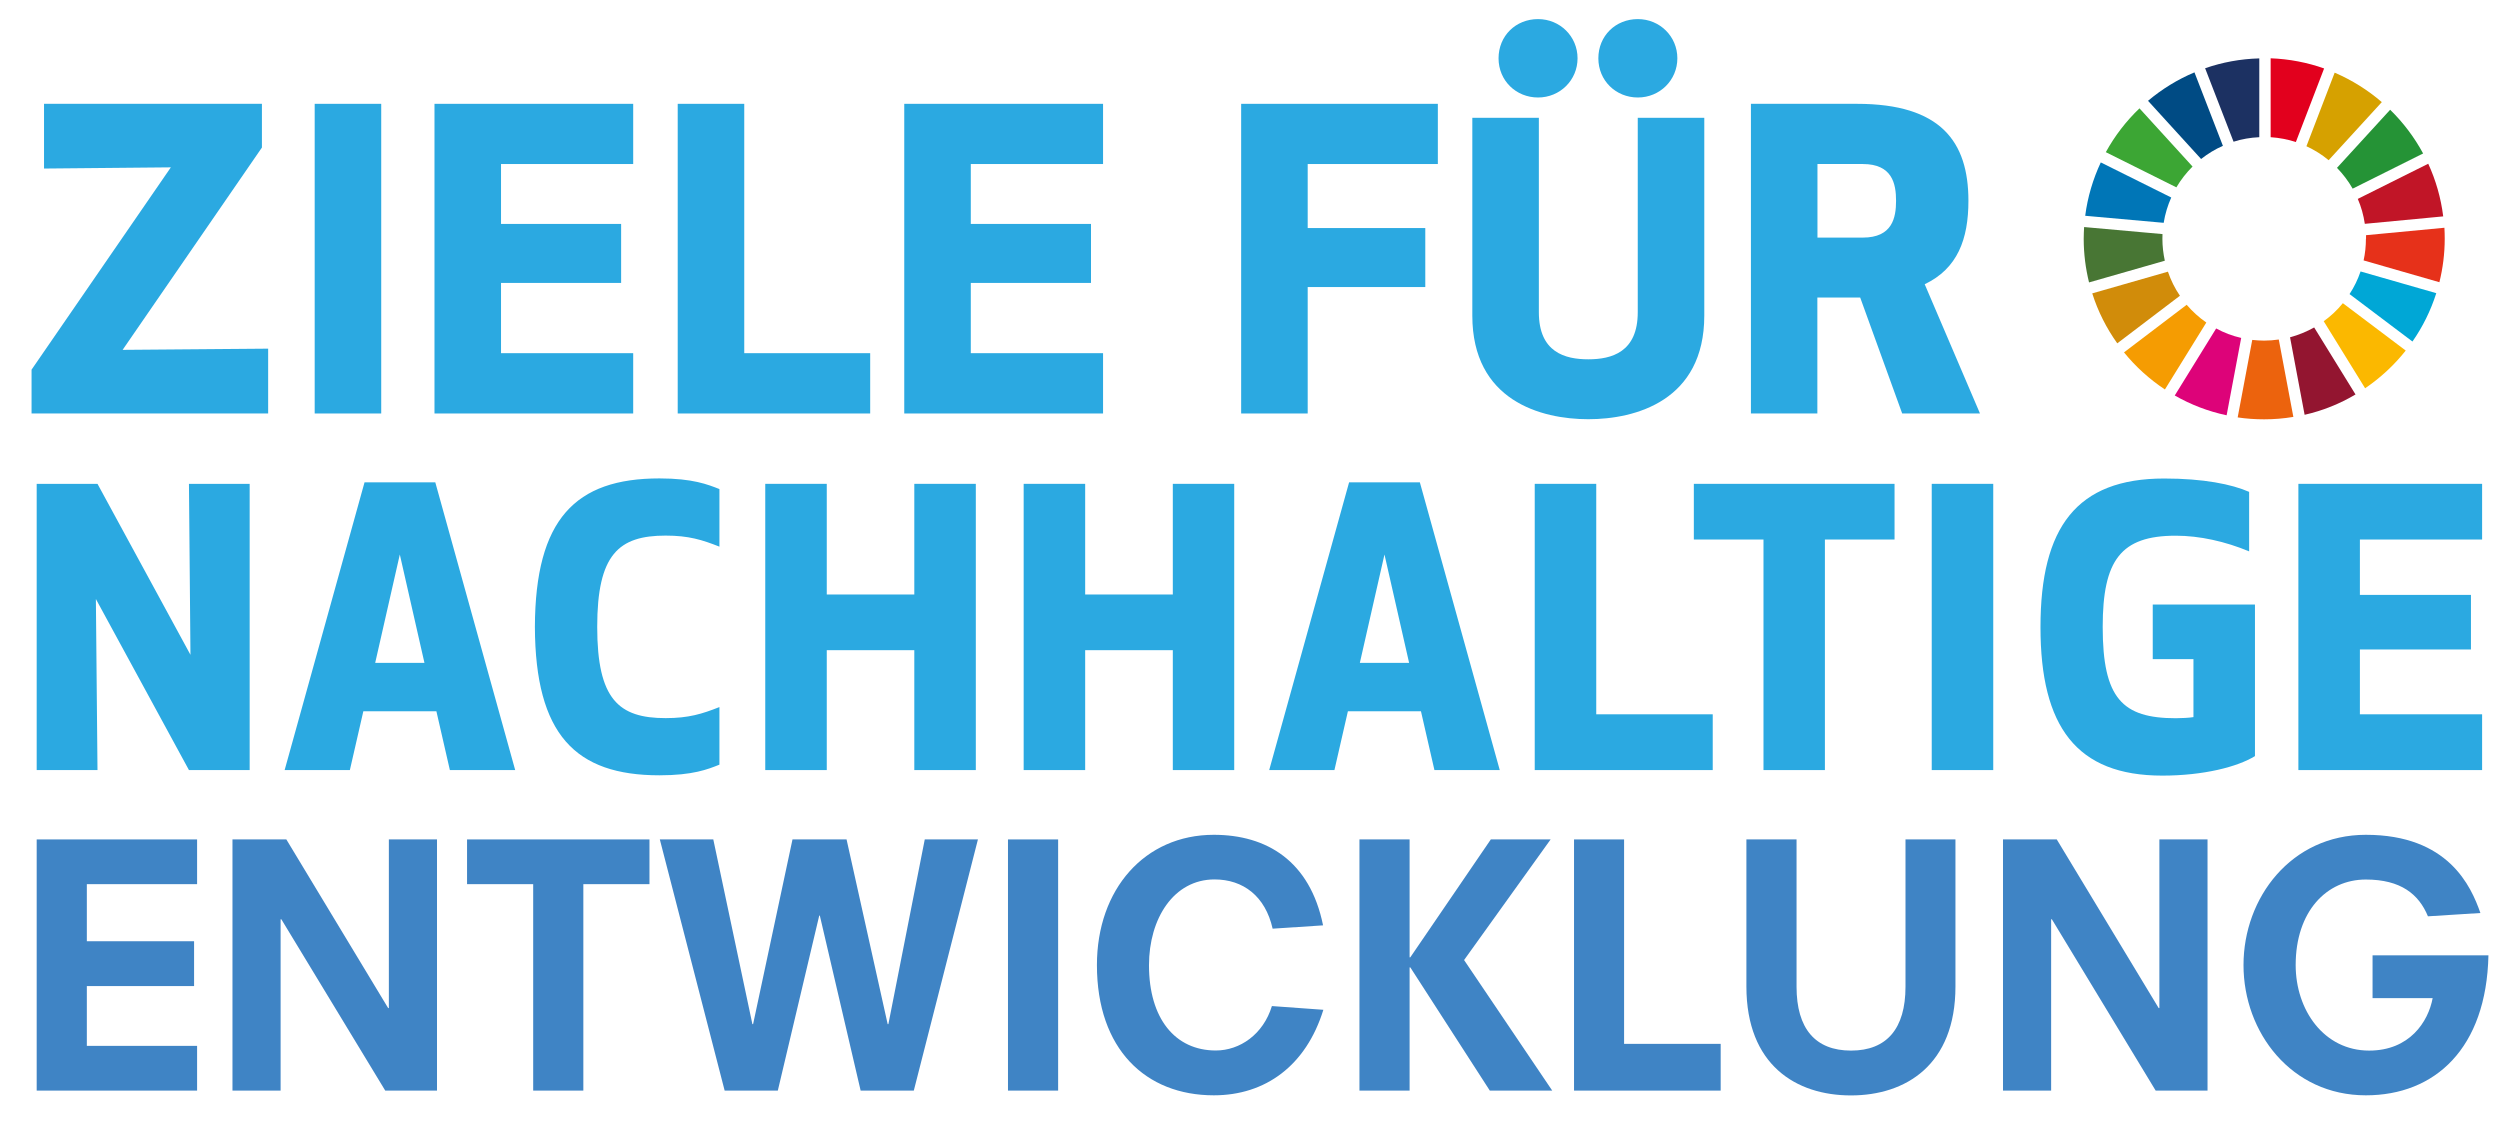
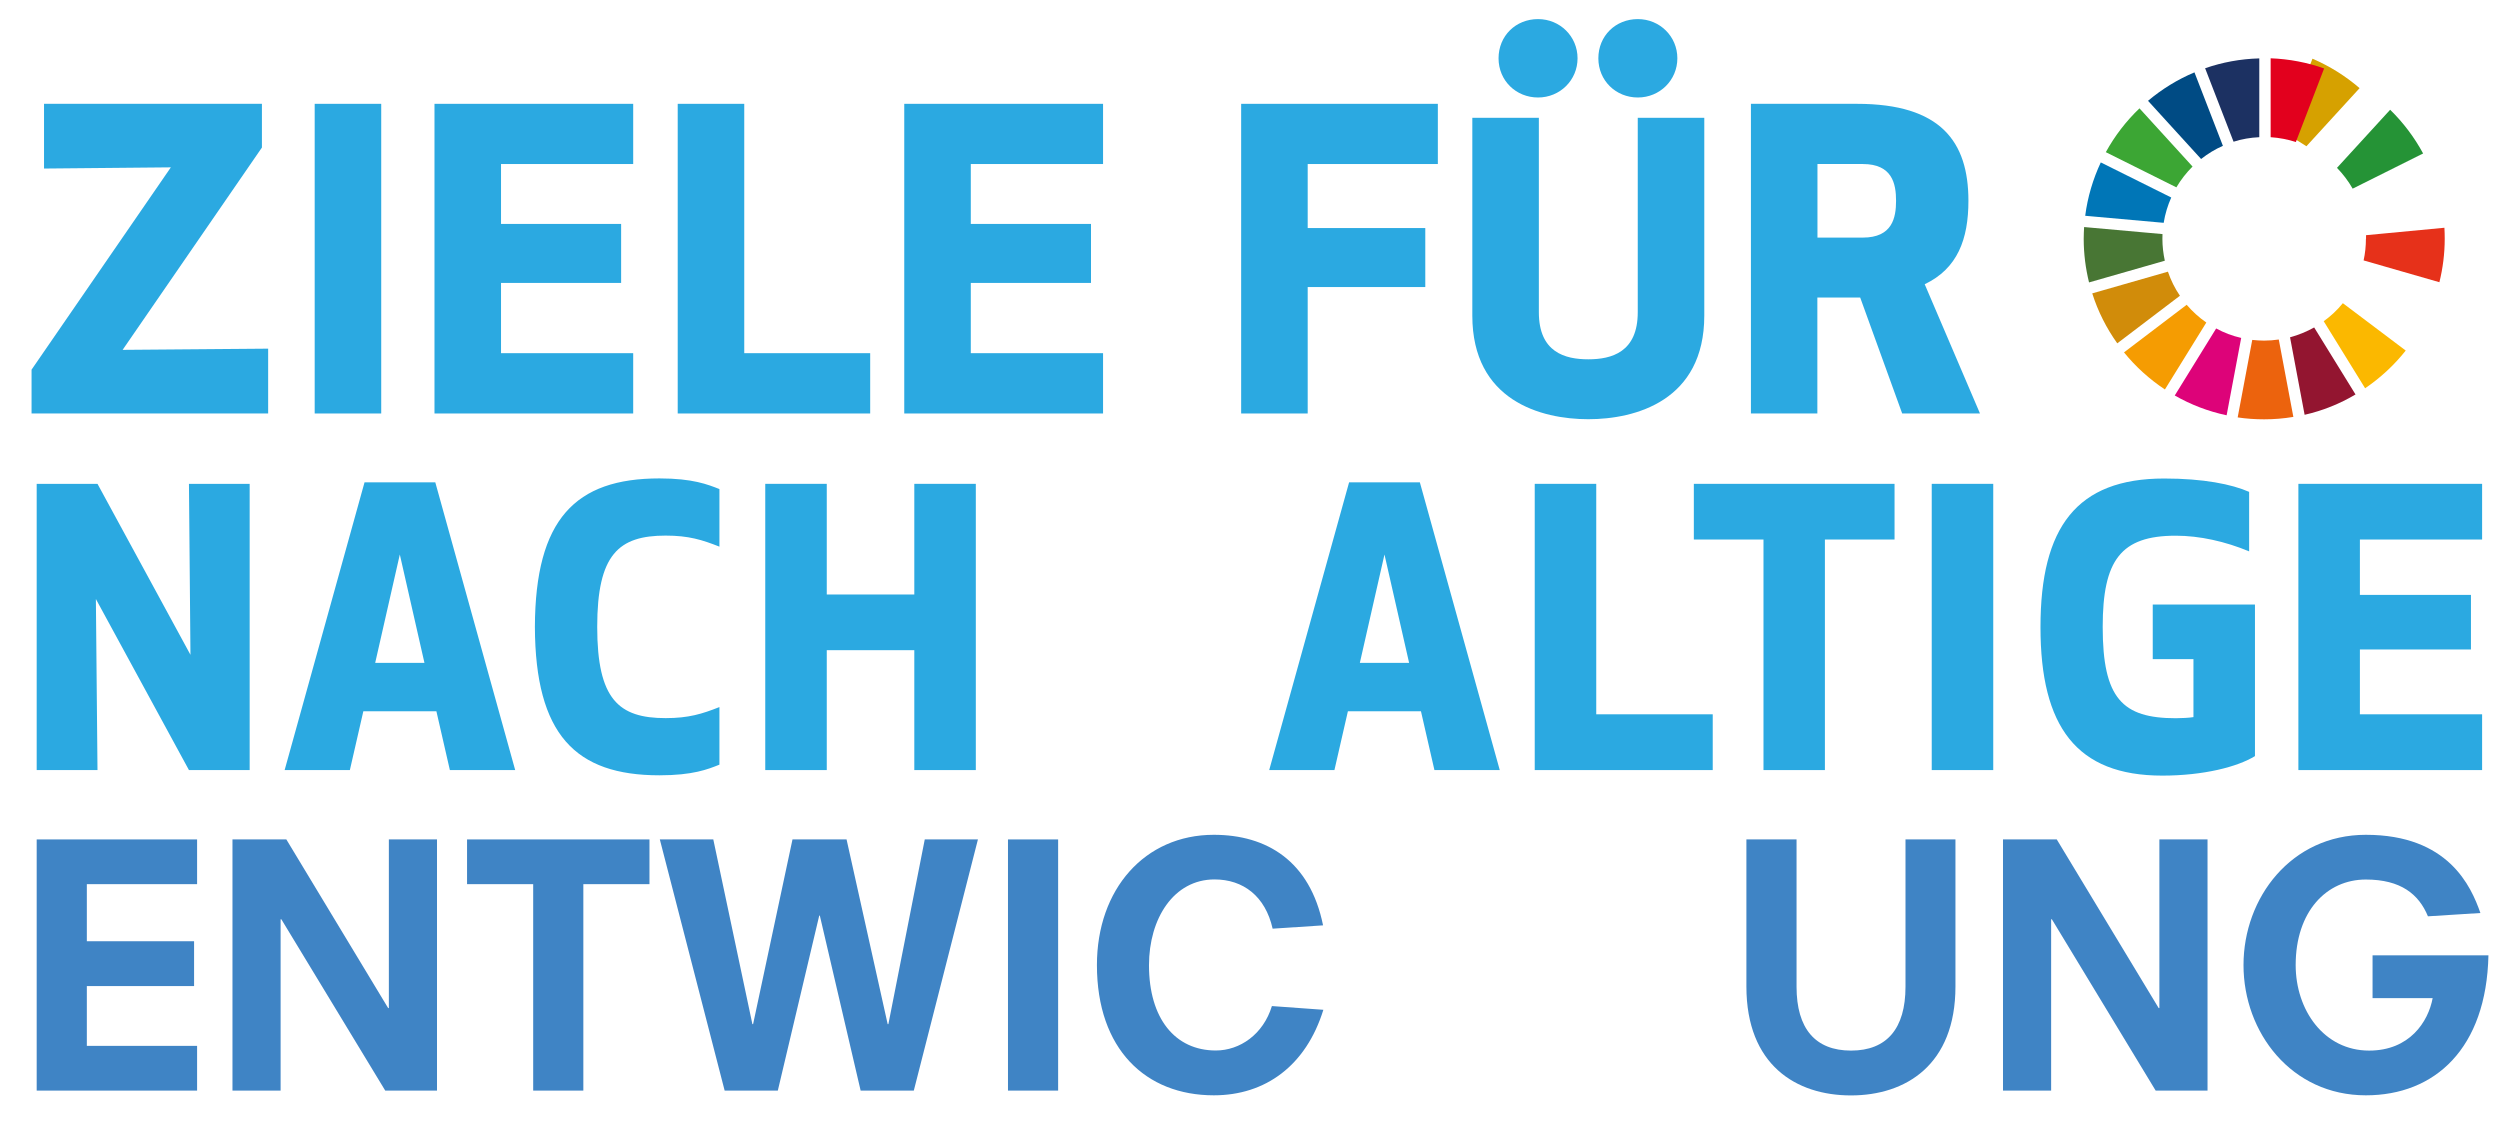
<svg xmlns="http://www.w3.org/2000/svg" id="Ebene_1" data-name="Ebene 1" viewBox="0 0 248.74 113.01">
  <defs>
    <style>
      .cls-1 {
        fill: #931530;
      }

      .cls-1, .cls-2, .cls-3, .cls-4, .cls-5, .cls-6, .cls-7, .cls-8, .cls-9, .cls-10, .cls-11, .cls-12, .cls-13, .cls-14, .cls-15, .cls-16, .cls-17, .cls-18, .cls-19 {
        stroke-width: 0px;
      }

      .cls-2 {
        fill: #3ca634;
      }

      .cls-3 {
        fill: #3f84c5;
      }

      .cls-4 {
        fill: #fbb800;
      }

      .cls-5 {
        fill: #004b84;
      }

      .cls-6 {
        fill: #259336;
      }

      .cls-7 {
        fill: #0076b7;
      }

      .cls-8 {
        fill: #00a7d6;
      }

      .cls-9 {
        fill: #1c3162;
      }

      .cls-10 {
        fill: #e6311a;
      }

      .cls-11 {
        fill: #c11527;
      }

      .cls-12 {
        fill: #2ba9e1;
      }

      .cls-13 {
        fill: #d6a100;
      }

      .cls-14 {
        fill: #487634;
      }

      .cls-15 {
        fill: #dd0379;
      }

      .cls-16 {
        fill: #f59c02;
      }

      .cls-17 {
        fill: #e2001d;
      }

      .cls-18 {
        fill: #d18c0a;
      }

      .cls-19 {
        fill: #ec630d;
      }
    </style>
  </defs>
  <polyline class="cls-12" points="3.14 41.14 3.14 36.78 17 16.65 4.38 16.77 4.38 10.33 26.06 10.33 26.06 14.68 12.2 34.81 26.68 34.69 26.68 41.14 3.14 41.14" />
  <polygon class="cls-12" points="31.31 10.33 37.93 10.33 37.93 41.14 31.31 41.14 31.31 10.33 31.31 10.33" />
  <polyline class="cls-12" points="61.8 28.15 49.85 28.15 49.85 35.14 63 35.14 63 41.14 43.23 41.14 43.23 10.33 63 10.33 63 16.32 49.85 16.32 49.85 22.28 61.8 22.28 61.8 28.15" />
  <polyline class="cls-12" points="74.05 35.14 86.58 35.14 86.58 41.14 67.43 41.14 67.43 10.33 74.05 10.33 74.05 35.14" />
  <polyline class="cls-12" points="108.55 28.15 96.59 28.15 96.59 35.14 109.75 35.14 109.75 41.14 89.97 41.14 89.97 10.33 109.75 10.33 109.75 16.32 96.59 16.32 96.59 22.28 108.55 22.28 108.55 28.15" />
  <polyline class="cls-12" points="141.81 28.56 130.11 28.56 130.11 41.14 123.49 41.14 123.49 10.33 143.06 10.33 143.06 16.32 130.11 16.32 130.11 22.69 141.81 22.69 141.81 28.56" />
  <path class="cls-12" d="M162.96,1.9c2.19,0,3.93,1.73,3.93,3.9s-1.74,3.9-3.93,3.9-3.93-1.68-3.93-3.9,1.7-3.9,3.93-3.9h0ZM153.03,1.9c2.19,0,3.93,1.73,3.93,3.9s-1.74,3.9-3.93,3.9-3.93-1.68-3.93-3.9,1.7-3.9,3.93-3.9h0ZM146.49,31.4V11.72h6.62v19.35c0,3.99,2.61,4.68,4.92,4.68s4.92-.7,4.92-4.68V11.72h6.62v19.68c0,8.46-6.83,10.31-11.54,10.31s-11.54-1.85-11.54-10.31" />
  <path class="cls-12" d="M180.83,23.64h4.51c2.94,0,3.31-1.97,3.31-3.66s-.37-3.66-3.31-3.66h-4.51v7.31h0ZM180.83,41.14h-6.62V10.33h10.55c8.36,0,11.09,3.78,11.09,9.65,0,3.82-1.08,6.74-4.35,8.3l5.5,12.86h-7.74l-4.18-11.54h-4.26v11.54" />
  <polyline class="cls-12" points="18.8 76.62 9.54 59.6 9.7 76.62 3.65 76.62 3.65 48.14 9.7 48.14 18.95 65.15 18.8 48.14 24.84 48.14 24.84 76.62 18.8 76.62" />
  <path class="cls-12" d="M37.34,65.95h4.89l-2.45-10.78-2.45,10.78h0ZM28.32,76.62l7.95-28.63h7.04l7.95,28.63h-6.5l-1.34-5.85h-7.27l-1.34,5.85h-6.5" />
  <path class="cls-12" d="M65.61,47.6c3.33,0,4.82.61,5.97,1.06v5.73c-1.72-.68-3.06-1.1-5.35-1.1-4.67,0-6.81,1.86-6.81,9.08s2.14,9.08,6.81,9.08c2.29,0,3.63-.42,5.35-1.1v5.73c-1.15.46-2.64,1.06-5.97,1.06-8.37,0-12.35-4.06-12.39-14.77.04-10.71,4.02-14.77,12.39-14.77" />
  <polyline class="cls-12" points="90.97 76.62 90.97 64.69 82.26 64.69 82.26 76.62 76.14 76.62 76.14 48.14 82.26 48.14 82.26 59.15 90.97 59.15 90.97 48.14 97.09 48.14 97.09 76.62 90.97 76.62" />
-   <polyline class="cls-12" points="116.69 76.62 116.69 64.69 107.97 64.69 107.97 76.62 101.85 76.62 101.85 48.14 107.97 48.14 107.97 59.15 116.69 59.15 116.69 48.14 122.8 48.14 122.8 76.62 116.69 76.62" />
  <path class="cls-12" d="M135.31,65.95h4.89l-2.45-10.78-2.45,10.78h0ZM126.28,76.62l7.95-28.63h7.04l7.95,28.63h-6.5l-1.34-5.85h-7.27l-1.34,5.85h-6.5" />
  <polyline class="cls-12" points="158.82 71.07 170.41 71.07 170.41 76.62 152.7 76.62 152.7 48.14 158.82 48.14 158.82 71.07" />
  <polyline class="cls-12" points="181.57 53.68 181.57 76.62 175.46 76.62 175.46 53.68 168.53 53.68 168.53 48.14 188.5 48.14 188.5 53.68 181.57 53.68" />
  <polygon class="cls-12" points="192.2 48.14 198.32 48.14 198.32 76.62 192.2 76.62 192.2 48.14 192.2 48.14" />
  <path class="cls-12" d="M203.02,62.38c0-9.91,3.59-14.77,12.31-14.77,3.9,0,6.73.57,8.45,1.33v5.92c-2.37-.99-4.93-1.56-7.3-1.56-5.47,0-7.27,2.43-7.27,9.08,0,7.1,1.95,9.08,7.27,9.08.57,0,1.34-.04,1.76-.11v-5.77h-4.05v-5.43h10.17v15.08c-1.72,1.06-5.09,1.94-9.22,1.94-8.53,0-12.12-4.86-12.12-14.77" />
  <polyline class="cls-12" points="245.85 64.62 234.8 64.62 234.8 71.07 246.96 71.07 246.96 76.62 228.68 76.62 228.68 48.14 246.96 48.14 246.96 53.68 234.8 53.68 234.8 59.19 245.85 59.19 245.85 64.62" />
  <polyline class="cls-3" points="3.65 83.52 19.61 83.52 19.61 87.97 8.64 87.97 8.64 93.65 19.31 93.65 19.31 98.11 8.64 98.11 8.64 104.06 19.61 104.06 19.61 108.51 3.65 108.51 3.65 83.52" />
  <polyline class="cls-3" points="27.99 91.46 27.92 91.46 27.92 108.51 23.13 108.51 23.13 83.52 28.49 83.52 38.62 100.3 38.69 100.3 38.69 83.52 43.48 83.52 43.48 108.51 38.33 108.51 27.99 91.46" />
  <polyline class="cls-3" points="53.05 87.97 46.47 87.97 46.47 83.52 64.62 83.52 64.62 87.97 58.04 87.97 58.04 108.51 53.05 108.51 53.05 87.97" />
  <polyline class="cls-3" points="81.57 91.1 81.51 91.1 77.39 108.51 72.1 108.51 65.65 83.52 70.97 83.52 74.86 101.9 74.93 101.9 78.85 83.52 84.23 83.52 88.32 101.9 88.39 101.9 92.01 83.52 97.3 83.52 90.92 108.51 85.63 108.51 81.57 91.1" />
  <polygon class="cls-3" points="100.29 83.52 105.28 83.52 105.28 108.51 100.29 108.51 100.29 83.52 100.29 83.52" />
  <path class="cls-3" d="M126.62,92.39c-.73-3.23-2.93-4.89-5.78-4.89-4.06,0-6.52,3.89-6.52,8.54,0,5.29,2.59,8.48,6.65,8.48,2.39,0,4.72-1.6,5.58-4.42l5.12.37c-1.73,5.58-5.78,8.51-10.9,8.51-6.78,0-11.63-4.59-11.63-12.96,0-7.54,4.75-12.96,11.63-12.96,5.25,0,9.57,2.59,10.87,9.01l-5.02.33" />
-   <polyline class="cls-3" points="148.33 83.52 154.28 83.52 145.67 95.52 154.44 108.51 148.23 108.51 140.32 96.25 140.25 96.25 140.25 108.51 135.26 108.51 135.26 83.52 140.25 83.52 140.25 95.25 140.32 95.25 148.33 83.52" />
-   <polyline class="cls-3" points="156.61 83.52 161.59 83.52 161.59 103.86 171.2 103.86 171.2 108.51 156.61 108.51 156.61 83.52" />
  <path class="cls-3" d="M189.57,83.52h4.99v14.63c0,7.81-4.95,10.84-10.4,10.84s-10.4-3.02-10.4-10.84v-14.63h4.99v14.66c0,4.16,1.86,6.35,5.42,6.35s5.42-2.19,5.42-6.35v-14.66" />
  <polyline class="cls-3" points="204.15 91.46 204.08 91.46 204.08 108.51 199.29 108.51 199.29 83.52 204.64 83.52 214.78 100.3 214.85 100.3 214.85 83.52 219.64 83.52 219.64 108.51 214.48 108.51 204.15 91.46" />
  <path class="cls-3" d="M236.06,95.05h11.53c-.2,9.27-5.32,13.93-12.2,13.93-7.41,0-12.17-6.25-12.17-12.96s4.75-12.96,12.17-12.96c8.21,0,10.47,5.12,11.4,7.78l-5.22.33c-.9-2.19-2.69-3.66-6.18-3.66-3.92,0-6.98,3.19-6.98,8.51,0,4.49,2.82,8.51,7.31,8.51,4.02,0,5.88-2.86,6.32-5.22h-5.98v-4.25" />
  <g>
    <path class="cls-2" d="M216.54,18.64c.45-.76.99-1.45,1.61-2.07l-5.28-5.79c-1.33,1.27-2.46,2.74-3.35,4.36l7.02,3.5Z" />
-     <path class="cls-13" d="M229.48,14.55c.8.37,1.54.83,2.21,1.39l5.29-5.78c-1.39-1.2-2.97-2.19-4.69-2.93l-2.81,7.32Z" />
-     <path class="cls-11" d="M241.6,16.29l-7.01,3.5c.34.78.57,1.61.7,2.48l7.8-.74c-.23-1.85-.74-3.61-1.49-5.24" />
+     <path class="cls-13" d="M229.48,14.55l5.29-5.78c-1.39-1.2-2.97-2.19-4.69-2.93l-2.81,7.32Z" />
    <path class="cls-6" d="M234.08,18.77l7.01-3.5c-.87-1.61-1.98-3.08-3.28-4.35l-5.29,5.78c.6.62,1.13,1.31,1.56,2.07" />
    <path class="cls-14" d="M215.15,23.76c0-.16,0-.32.01-.47l-7.8-.7c-.02.39-.04.78-.04,1.17,0,1.5.19,2.95.53,4.34l7.54-2.16c-.15-.7-.24-1.43-.24-2.18" />
    <path class="cls-4" d="M233.1,30.17c-.55.68-1.19,1.28-1.9,1.79l4.12,6.67c1.53-1.04,2.89-2.3,4.04-3.75l-6.25-4.71Z" />
    <path class="cls-10" d="M235.4,23.76c0,.74-.08,1.46-.23,2.15l7.54,2.17c.34-1.38.53-2.83.53-4.32,0-.37-.01-.74-.03-1.1l-7.8.74c0,.12,0,.24,0,.37" />
    <path class="cls-16" d="M217.57,30.32l-6.24,4.74c1.16,1.43,2.53,2.67,4.07,3.69l4.12-6.66c-.73-.5-1.38-1.1-1.96-1.77" />
    <path class="cls-7" d="M215.28,22.16c.14-.88.4-1.72.75-2.51l-7.01-3.49c-.77,1.65-1.31,3.43-1.55,5.31l7.81.7Z" />
    <path class="cls-1" d="M234.36,39.24l-4.11-6.66c-.75.42-1.55.75-2.4.98l1.45,7.71c1.81-.41,3.51-1.1,5.06-2.02" />
-     <path class="cls-8" d="M234.87,27c-.27.8-.64,1.56-1.1,2.26l6.26,4.72c1.02-1.46,1.82-3.08,2.37-4.81l-7.53-2.16Z" />
    <path class="cls-19" d="M226.73,33.78c-.48.07-.96.11-1.46.11-.4,0-.79-.03-1.18-.07l-1.45,7.71c.86.13,1.74.19,2.63.19.99,0,1.96-.08,2.91-.24l-1.45-7.7Z" />
    <path class="cls-17" d="M225.92,13.65c.87.06,1.71.22,2.51.48l2.81-7.32c-1.67-.59-3.46-.94-5.32-1.01v7.84Z" />
    <path class="cls-15" d="M222.98,33.62c-.88-.2-1.71-.52-2.48-.94l-4.12,6.67c1.59.91,3.32,1.58,5.16,1.97l1.45-7.7Z" />
    <path class="cls-9" d="M222.23,14.1c.81-.26,1.67-.41,2.56-.45v-7.84c-1.88.05-3.69.39-5.39.98l2.83,7.31Z" />
    <path class="cls-18" d="M216.89,29.42c-.5-.73-.9-1.54-1.19-2.39l-7.53,2.16c.57,1.8,1.42,3.47,2.49,4.97l6.24-4.74Z" />
    <path class="cls-5" d="M219,15.82c.66-.52,1.39-.97,2.17-1.31l-2.83-7.31c-1.69.71-3.24,1.67-4.62,2.83l5.28,5.79Z" />
  </g>
</svg>